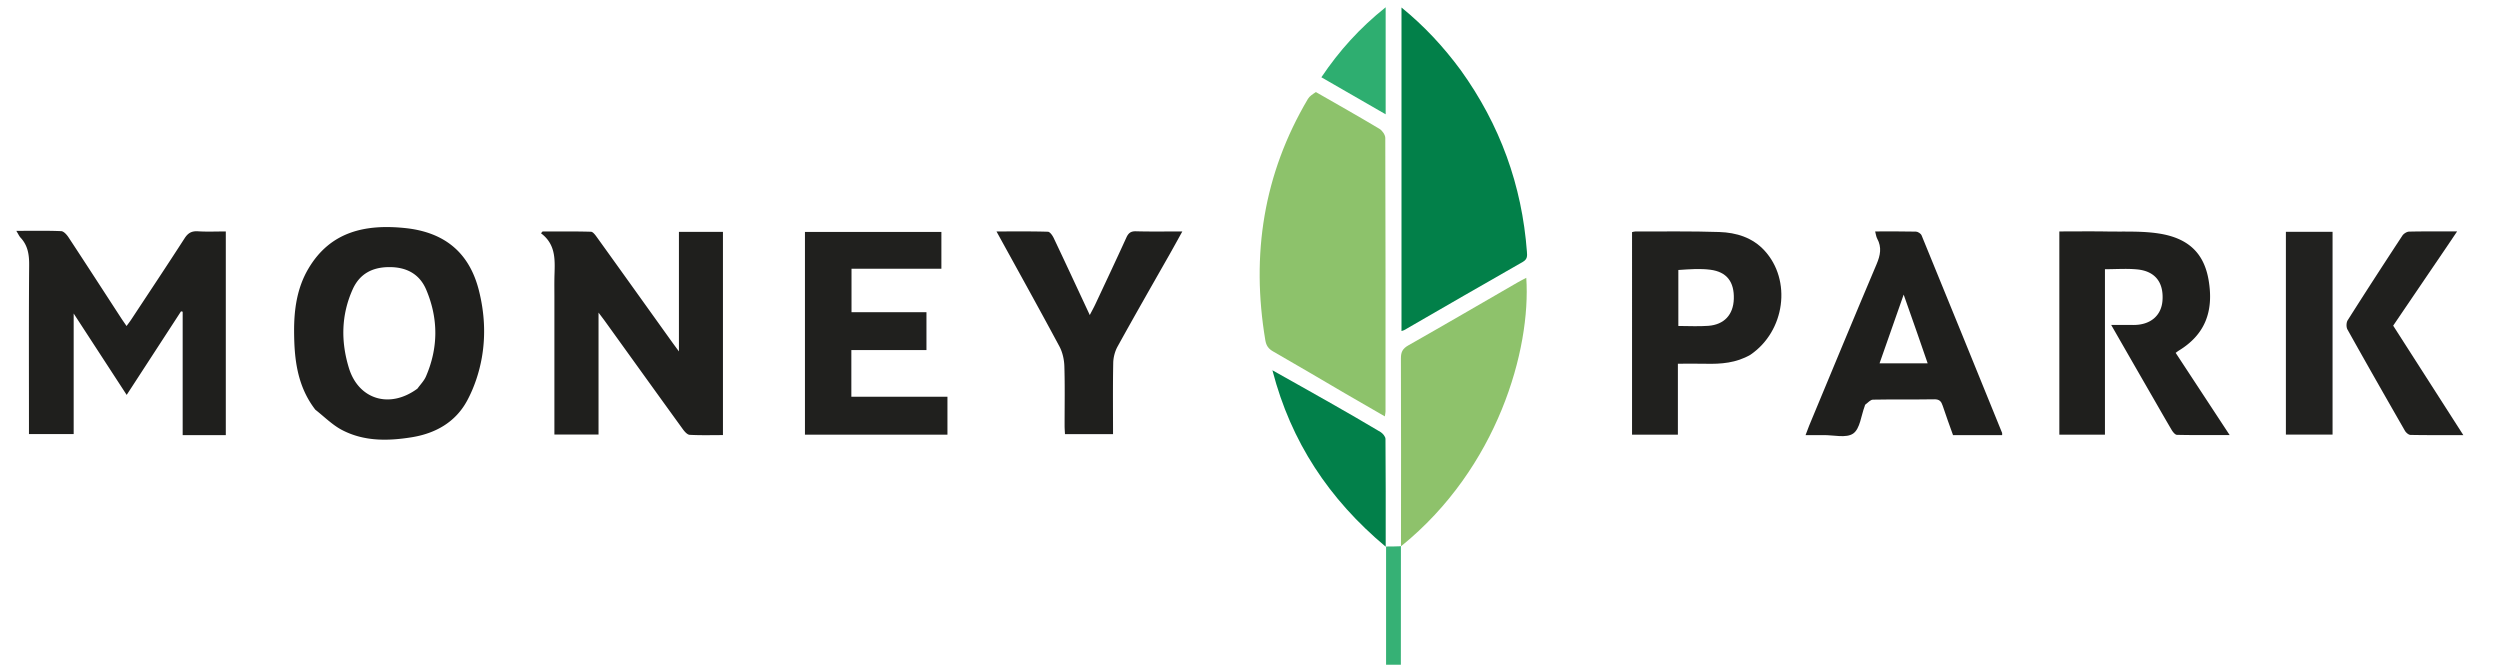
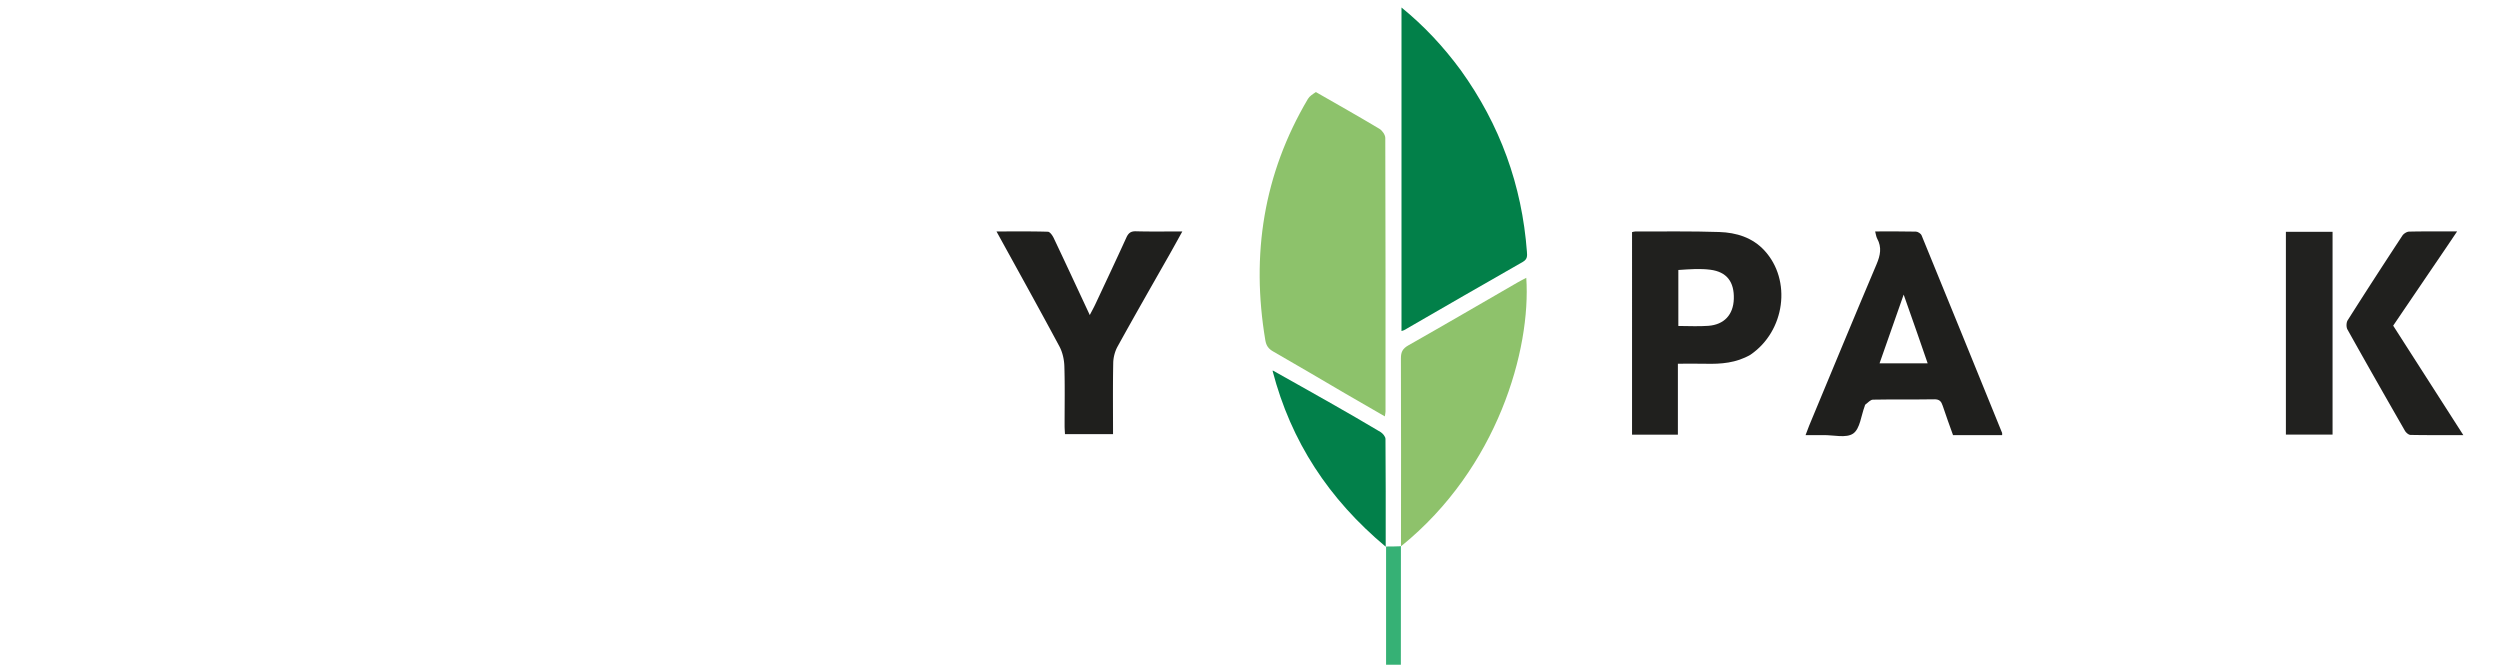
<svg xmlns="http://www.w3.org/2000/svg" viewBox="0 0 1424 380" xml:space="preserve">
  <path fill="none" opacity="0" stroke="none" d="M936 381H1V1h1424v380H936M724.891 210.583l-.542.21c.237.042.475.084.396.903 10.613 39.814 32.071 72.525 64.549 99.702 0-21.473.056-41.427-.126-61.38-.012-1.35-1.534-3.165-2.842-3.948-9.407-5.627-18.913-11.091-28.441-16.514-10.94-6.226-21.934-12.357-32.994-18.973m73.73 100.34c54.413-44.335 73.5-111.795 70.754-152.686-1.686.895-3.3 1.691-4.856 2.589-20.757 11.983-41.458 24.066-62.309 35.885-3.205 1.817-4.26 3.738-4.246 7.366.13 35.644.054 71.288-.837 107.214h-7.62v67.355h8.426c0-22.818 0-45.26.689-67.724M749.198 52.27c-1.422 1.345-3.249 2.45-4.207 4.07-25.298 42.753-32.44 88.717-24.271 137.417.528 3.147 1.764 4.894 4.495 6.453 13.584 7.75 27.023 15.755 40.532 23.638 7.546 4.403 15.128 8.743 23.058 13.321.213-1.465.386-2.104.386-2.744.013-51.948.047-103.897-.131-155.845-.006-1.78-1.732-4.243-3.357-5.215-11.85-7.089-23.88-13.876-36.505-21.095m82.638-12.597c-9.621-13.047-20.548-24.819-33.545-35.399v184.274c.713-.237 1.197-.313 1.593-.542 22.474-12.955 44.902-25.992 67.459-38.802 2.725-1.548 2.57-3.402 2.396-5.737-2.832-37.916-15.292-72.33-37.903-103.794M116.5 247.84h12.12V131.829c-5.51 0-10.687.247-15.827-.085-3.584-.23-5.69.944-7.646 3.98-9.998 15.515-20.23 30.878-30.393 46.286-.763 1.158-1.624 2.252-2.669 3.69-1.262-1.848-2.213-3.181-3.105-4.553-9.97-15.332-19.897-30.694-29.953-45.97-.984-1.494-2.719-3.46-4.174-3.52-8.255-.338-16.53-.163-25.558-.163 1.095 1.78 1.594 2.983 2.426 3.877 4.133 4.438 4.932 9.646 4.885 15.58-.236 30.311-.11 60.626-.11 90.94v5.345h25.47v-68.655l30.189 46.364c10.6-16.3 20.783-31.963 30.967-47.625l.928.241v70.279h12.45m199.283-78.34v78.019h25.143v-69.462c1.722 2.295 2.709 3.564 3.648 4.868 14.78 20.522 29.534 41.062 44.372 61.542.98 1.352 2.533 3.136 3.902 3.212 6.259.345 12.547.151 18.945.151V132.064h-25.07v68.11c-1.887-2.571-3.08-4.164-4.238-5.781-14.145-19.749-28.272-39.51-42.458-59.23-.91-1.266-2.24-3.128-3.42-3.161-9.183-.263-18.377-.146-27.567-.146l-.886 1.013c9.118 6.837 7.808 16.378 7.64 25.636-.062 3.33-.01 6.663-.01 10.995m-135.938 64.139c4.958 3.816 9.498 8.43 14.957 11.286 12.455 6.517 25.944 6.334 39.502 4.177 13.75-2.188 25.14-8.616 31.766-20.882 4.097-7.586 6.945-16.242 8.422-24.752 2.199-12.668 1.46-25.58-1.748-38.173-5.426-21.299-19.388-33.125-42.284-35.421-22.405-2.247-42.316 1.991-54.816 23.18-6.453 10.936-8.173 23.128-8.126 35.58.06 15.824 1.732 31.292 12.327 45.005m1044.936-9.893c4.053 7.061 8.058 14.151 12.204 21.157.685 1.158 1.967 2.764 3.004 2.787 9.697.213 19.4.126 30.024.126l-30.756-46.836c.807-.58 1.29-.976 1.817-1.298 14.597-8.91 20.08-21.927 16.935-40.215-2.58-15.003-11.227-23.794-28.265-26.453-9.615-1.501-19.562-.979-29.364-1.152-9.107-.16-18.22-.034-27.383-.034v115.748h25.977v-94.234c6.384 0 12.375-.454 18.271.1 10.27.967 15.223 7.326 14.511 17.67-.604 8.773-6.992 14.092-16.753 13.99-3.92-.042-7.842-.007-12.466-.007 7.5 13.073 14.663 25.56 22.244 38.65m-692.348 2.25h-47.507V199.38h42.781v-21.536h-42.69v-24.77h51.198v-20.97H458.5v115.49h81.167v-21.6h-7.232m596.044 21.847h11.927c0-.63.098-.993-.014-1.27-15.245-37.512-30.488-75.025-45.85-112.49-.417-1.019-2.096-2.127-3.213-2.155-7.64-.188-15.286-.098-23.25-.098.449 1.633.569 2.996 1.17 4.097 2.715 4.969 1.785 9.524-.355 14.574-12.953 30.558-25.62 61.238-38.372 91.882-.675 1.623-1.253 3.286-2.077 5.46 3.848 0 6.976.034 10.104-.007 5.808-.078 13.048 1.865 17.018-.888 3.91-2.713 4.509-10.202 6.56-15.596.12-.31.151-.746.378-.908 1.41-1.01 2.848-2.769 4.306-2.797 11.652-.23 23.313-.013 34.967-.208 3.006-.05 4.004 1.28 4.816 3.77 1.83 5.606 3.9 11.135 5.85 16.634h16.035m-131.133-45.9c19.492-13.345 23.31-42.338 7.653-59.284-6.835-7.397-16.011-10.18-25.624-10.502-15.966-.535-31.959-.26-47.94-.304-.612-.002-1.225.24-1.823.364v115.375h26.114v-40.414c5.62 0 10.741-.1 15.857.022 8.742.206 17.287-.43 25.763-5.256m-330.702-57.767 6.818-12.35c-9.448 0-17.946.158-26.432-.084-3.036-.086-4.328 1.102-5.5 3.676-5.78 12.7-11.738 25.319-17.66 37.954-.889 1.896-1.917 3.727-3.132 6.075-7.031-15.066-13.725-29.508-20.553-43.886-.683-1.44-2.147-3.529-3.302-3.564-9.53-.288-19.072-.163-29.281-.163 12.285 22.35 24.23 43.823 35.838 65.477 1.782 3.323 2.697 7.46 2.818 11.26.362 11.32.121 22.661.14 33.994.002 1.578.136 3.156.208 4.71h27.378c0-13.701-.154-27.17.114-40.629.063-3.133.978-6.56 2.493-9.304 9.725-17.605 19.727-35.057 30.053-53.166m725.99-2.03 6.929-10.32c-9.724 0-18.531-.097-27.332.106-1.324.03-3.094 1.153-3.849 2.301-10.496 15.986-20.905 32.03-31.138 48.185-.823 1.3-.885 3.906-.134 5.253 10.77 19.299 21.72 38.5 32.725 57.666.624 1.087 2.098 2.372 3.2 2.393 9.722.187 19.45.109 30.076.109-13.666-21.322-26.81-41.833-39.955-62.341a22744.3 22744.3 0 0 1 29.477-43.351m-90.588-4.553v109.944h26.582v-115.5h-26.583v5.556m-512.77-86.105V4.146c-14.78 11.813-26.452 24.755-36.619 39.873l36.62 21.092-.001-13.622z" />
  <path fill="#8DC26B" d="M749.524 52.438c12.299 7.05 24.329 13.838 36.18 20.927 1.624.972 3.35 3.436 3.356 5.215.178 51.948.144 103.897.131 155.845 0 .64-.173 1.279-.386 2.744-7.93-4.578-15.512-8.918-23.058-13.321-13.509-7.883-26.948-15.888-40.532-23.638-2.731-1.559-3.967-3.306-4.495-6.453-8.168-48.7-1.027-94.664 24.27-137.417.959-1.62 2.786-2.725 4.534-3.902z" />
  <path fill="#028049" d="M832.037 39.967c22.41 31.17 34.87 65.584 37.702 103.5.175 2.335.33 4.189-2.396 5.737-22.557 12.81-44.985 25.847-67.459 38.802-.396.229-.88.305-1.593.542V4.274c12.997 10.58 23.924 22.352 33.746 35.693z" />
-   <path fill="#1F1F1D" d="M116.006 247.84H104.05V177.56l-.928-.24-30.967 47.624-30.188-46.364v68.655H16.496v-5.345c0-30.314-.126-60.629.11-90.94.047-5.934-.752-11.142-4.885-15.58-.832-.894-1.33-2.097-2.426-3.877 9.028 0 17.303-.175 25.558.164 1.455.06 3.19 2.025 4.174 3.519 10.056 15.276 19.982 30.638 29.953 45.97.892 1.372 1.843 2.705 3.105 4.553 1.045-1.438 1.906-2.532 2.67-3.69 10.162-15.408 20.394-30.771 30.392-46.285 1.956-3.037 4.062-4.212 7.646-3.98 5.14.33 10.316.084 15.827.084v116.01h-12.614zM315.784 169c0-3.832-.052-7.164.01-10.495.168-9.258 1.478-18.799-7.64-25.636l.886-1.013c9.19 0 18.384-.117 27.567.146 1.18.033 2.51 1.895 3.42 3.16 14.186 19.72 28.313 39.482 42.458 59.23 1.158 1.618 2.35 3.21 4.237 5.782v-68.11h25.071V247.83c-6.398 0-12.686.194-18.945-.151-1.37-.076-2.923-1.86-3.902-3.212-14.838-20.48-29.592-41.02-44.372-61.542-.94-1.304-1.926-2.573-3.648-4.868v69.462h-25.143v-78.52zM179.615 233.367c-10.364-13.441-12.035-28.909-12.096-44.733-.047-12.452 1.673-24.644 8.126-35.58 12.5-21.189 32.41-25.427 54.816-23.18 22.896 2.296 36.858 14.122 42.284 35.42 3.208 12.593 3.947 25.506 1.748 38.174-1.477 8.51-4.325 17.166-8.422 24.752-6.625 12.266-18.016 18.694-31.766 20.882-13.558 2.157-27.047 2.34-39.502-4.177-5.46-2.856-10-7.47-15.188-11.558m58.176-12.025c1.632-2.288 3.73-4.373 4.822-6.894 7.103-16.396 7.097-32.998.177-49.388-3.836-9.085-11.371-12.968-21.145-12.916-9.53.05-16.763 3.77-20.766 12.671-6.578 14.625-6.76 29.745-2.15 44.79 5.511 17.987 23.28 23.413 39.062 11.737zM1224.573 223.445a20637.347 20637.347 0 0 1-22.035-38.35c4.624 0 8.545-.035 12.466.006 9.76.103 16.149-5.216 16.753-13.99.712-10.343-4.24-16.702-14.51-17.668-5.897-.555-11.888-.1-18.272-.1v94.233h-25.977V131.828c9.163 0 18.276-.126 27.383.034 9.802.173 19.749-.349 29.364 1.152 17.038 2.66 25.685 11.45 28.265 26.453 3.145 18.288-2.338 31.304-16.935 40.215-.527.322-1.01.718-1.817 1.298l30.756 46.836c-10.624 0-20.327.087-30.024-.126-1.037-.023-2.319-1.63-3.004-2.787-4.146-7.006-8.151-14.096-12.413-21.458z" />
-   <path fill="#20201E" d="M532.924 225.994h6.742v21.601H458.5v-115.49h77.717v20.97H485.02v24.77h42.69v21.536h-42.782v26.613h47.997z" />
  <path fill="#8EC26B" d="M798.001 311.01c.017-35.645.092-71.29-.037-106.933-.013-3.628 1.04-5.55 4.246-7.366 20.851-11.819 41.552-23.902 62.31-35.885 1.555-.898 3.17-1.694 4.855-2.59 2.746 40.892-16.341 108.352-71.07 152.702-.316.016-.304.072-.304.072z" />
  <path fill="#1F1F1D" d="M1127.983 247.842h-15.54c-1.95-5.499-4.02-11.028-5.85-16.635-.812-2.49-1.81-3.819-4.816-3.769-11.654.195-23.315-.022-34.967.208-1.458.028-2.896 1.787-4.306 2.797-.227.162-.259.598-.377.908-2.052 5.394-2.65 12.883-6.561 15.596-3.97 2.753-11.21.81-17.018.888-3.128.041-6.256.007-10.104.007.824-2.174 1.402-3.837 2.077-5.46 12.752-30.644 25.419-61.324 38.372-91.882 2.14-5.05 3.07-9.605.355-14.574-.601-1.1-.721-2.464-1.17-4.097 7.964 0 15.61-.09 23.25.098 1.117.028 2.796 1.136 3.213 2.155 15.362 37.465 30.605 74.978 45.85 112.49.112.277.014.64.014 1.27h-12.422m-36.023-58.328-7.629-21.706-13.746 39.163h27.418c-2.02-5.762-3.936-11.225-6.043-17.457z" />
  <path fill="#20201E" d="M997.004 202.094c-8.135 4.675-16.68 5.311-25.422 5.105-5.116-.121-10.237-.022-15.857-.022v40.414h-26.114V132.216c.598-.125 1.21-.366 1.823-.364 15.981.043 31.974-.231 47.94.304 9.613.322 18.789 3.105 25.624 10.502 15.658 16.946 11.84 45.94-7.994 59.436m-41.019-48.31v31.884c5.844 0 11.5.345 17.1-.078 9.062-.686 14.221-6.39 14.5-15.297.304-9.699-3.951-15.426-13.36-16.654-5.736-.748-11.627-.308-18.24.144z" />
  <path fill="#1F1F1D" d="M666.435 144.48c-10.118 17.805-20.12 35.257-29.845 52.862-1.515 2.744-2.43 6.17-2.493 9.304-.268 13.46-.114 26.928-.114 40.63h-27.378c-.072-1.555-.206-3.133-.209-4.711-.018-11.333.223-22.673-.139-33.994-.121-3.8-1.036-7.937-2.818-11.26-11.608-21.654-23.553-43.127-35.838-65.477 10.209 0 19.751-.125 29.281.163 1.155.035 2.619 2.125 3.302 3.564 6.828 14.378 13.522 28.82 20.553 43.886 1.215-2.348 2.243-4.18 3.132-6.075 5.922-12.635 11.88-25.254 17.66-37.954 1.172-2.574 2.464-3.762 5.5-3.676 8.486.242 16.984.084 26.432.084a1963.997 1963.997 0 0 1-7.026 12.653z" />
  <path fill="#20201E" d="M1392.413 142.434a44494.77 44494.77 0 0 0-29.258 43.064l39.955 62.341c-10.625 0-20.354.078-30.077-.109-1.1-.02-2.575-1.306-3.2-2.393-11.005-19.167-21.953-38.367-32.724-57.666-.751-1.347-.689-3.954.134-5.253 10.233-16.155 20.642-32.2 31.138-48.185.755-1.148 2.525-2.27 3.85-2.3 8.8-.204 17.607-.106 27.33-.106a2400.503 2400.503 0 0 1-7.148 10.607z" />
  <path fill="#21211F" d="M1302.043 137.104v-5.065h26.583v115.499h-26.582V137.104z" />
  <path fill="#02804A" d="M724.98 211.028c10.97 6.171 21.965 12.302 32.905 18.528 9.528 5.422 19.034 10.887 28.441 16.514 1.308.783 2.83 2.598 2.842 3.948.182 19.953.126 39.907.126 61.38-32.478-27.177-53.936-59.888-64.41-100.063.138-.36.096-.307.096-.307z" />
-   <path fill="#2EAE70" d="M789.273 51.985v13.126l-36.619-21.092c10.167-15.118 21.839-28.06 36.619-39.873v47.84z" />
  <path fill="#36B175" d="M797.961 310.948c-.028 22.438-.028 44.88-.028 67.698h-8.426v-67.355c2.455 0 5.038 0 8.057-.14.437-.141.425-.197.397-.203z" />
-   <path fill="#02804A" d="M725.041 210.947c-.217-.07-.455-.112-.692-.154.181-.07.362-.14.587.012.044.223.086.17.105.142z" />
+   <path fill="#02804A" d="M725.041 210.947z" />
  <path fill="none" opacity="0" stroke="none" d="M237.53 221.592c-15.522 11.426-33.29 6-38.801-11.987-4.61-15.045-4.428-30.165 2.15-44.79 4.003-8.9 11.237-12.62 20.766-12.671 9.774-.052 17.31 3.83 21.145 12.916 6.92 16.39 6.926 32.992-.177 49.388-1.092 2.52-3.19 4.606-5.084 7.144z" />
  <path fill="none" opacity="0" stroke="none" d="M1092.056 189.898a2960.47 2960.47 0 0 0 5.947 17.073h-27.418l13.746-39.163c2.78 7.908 5.204 14.807 7.725 22.09z" />
  <path fill="none" opacity="0" stroke="none" d="M956.381 153.51c6.217-.179 12.108-.62 17.843.13 9.41 1.227 13.665 6.954 13.361 16.653-.279 8.908-5.438 14.61-14.5 15.297-5.6.423-11.256.078-17.1.078 0-11.022 0-21.453.396-32.158z" />
</svg>